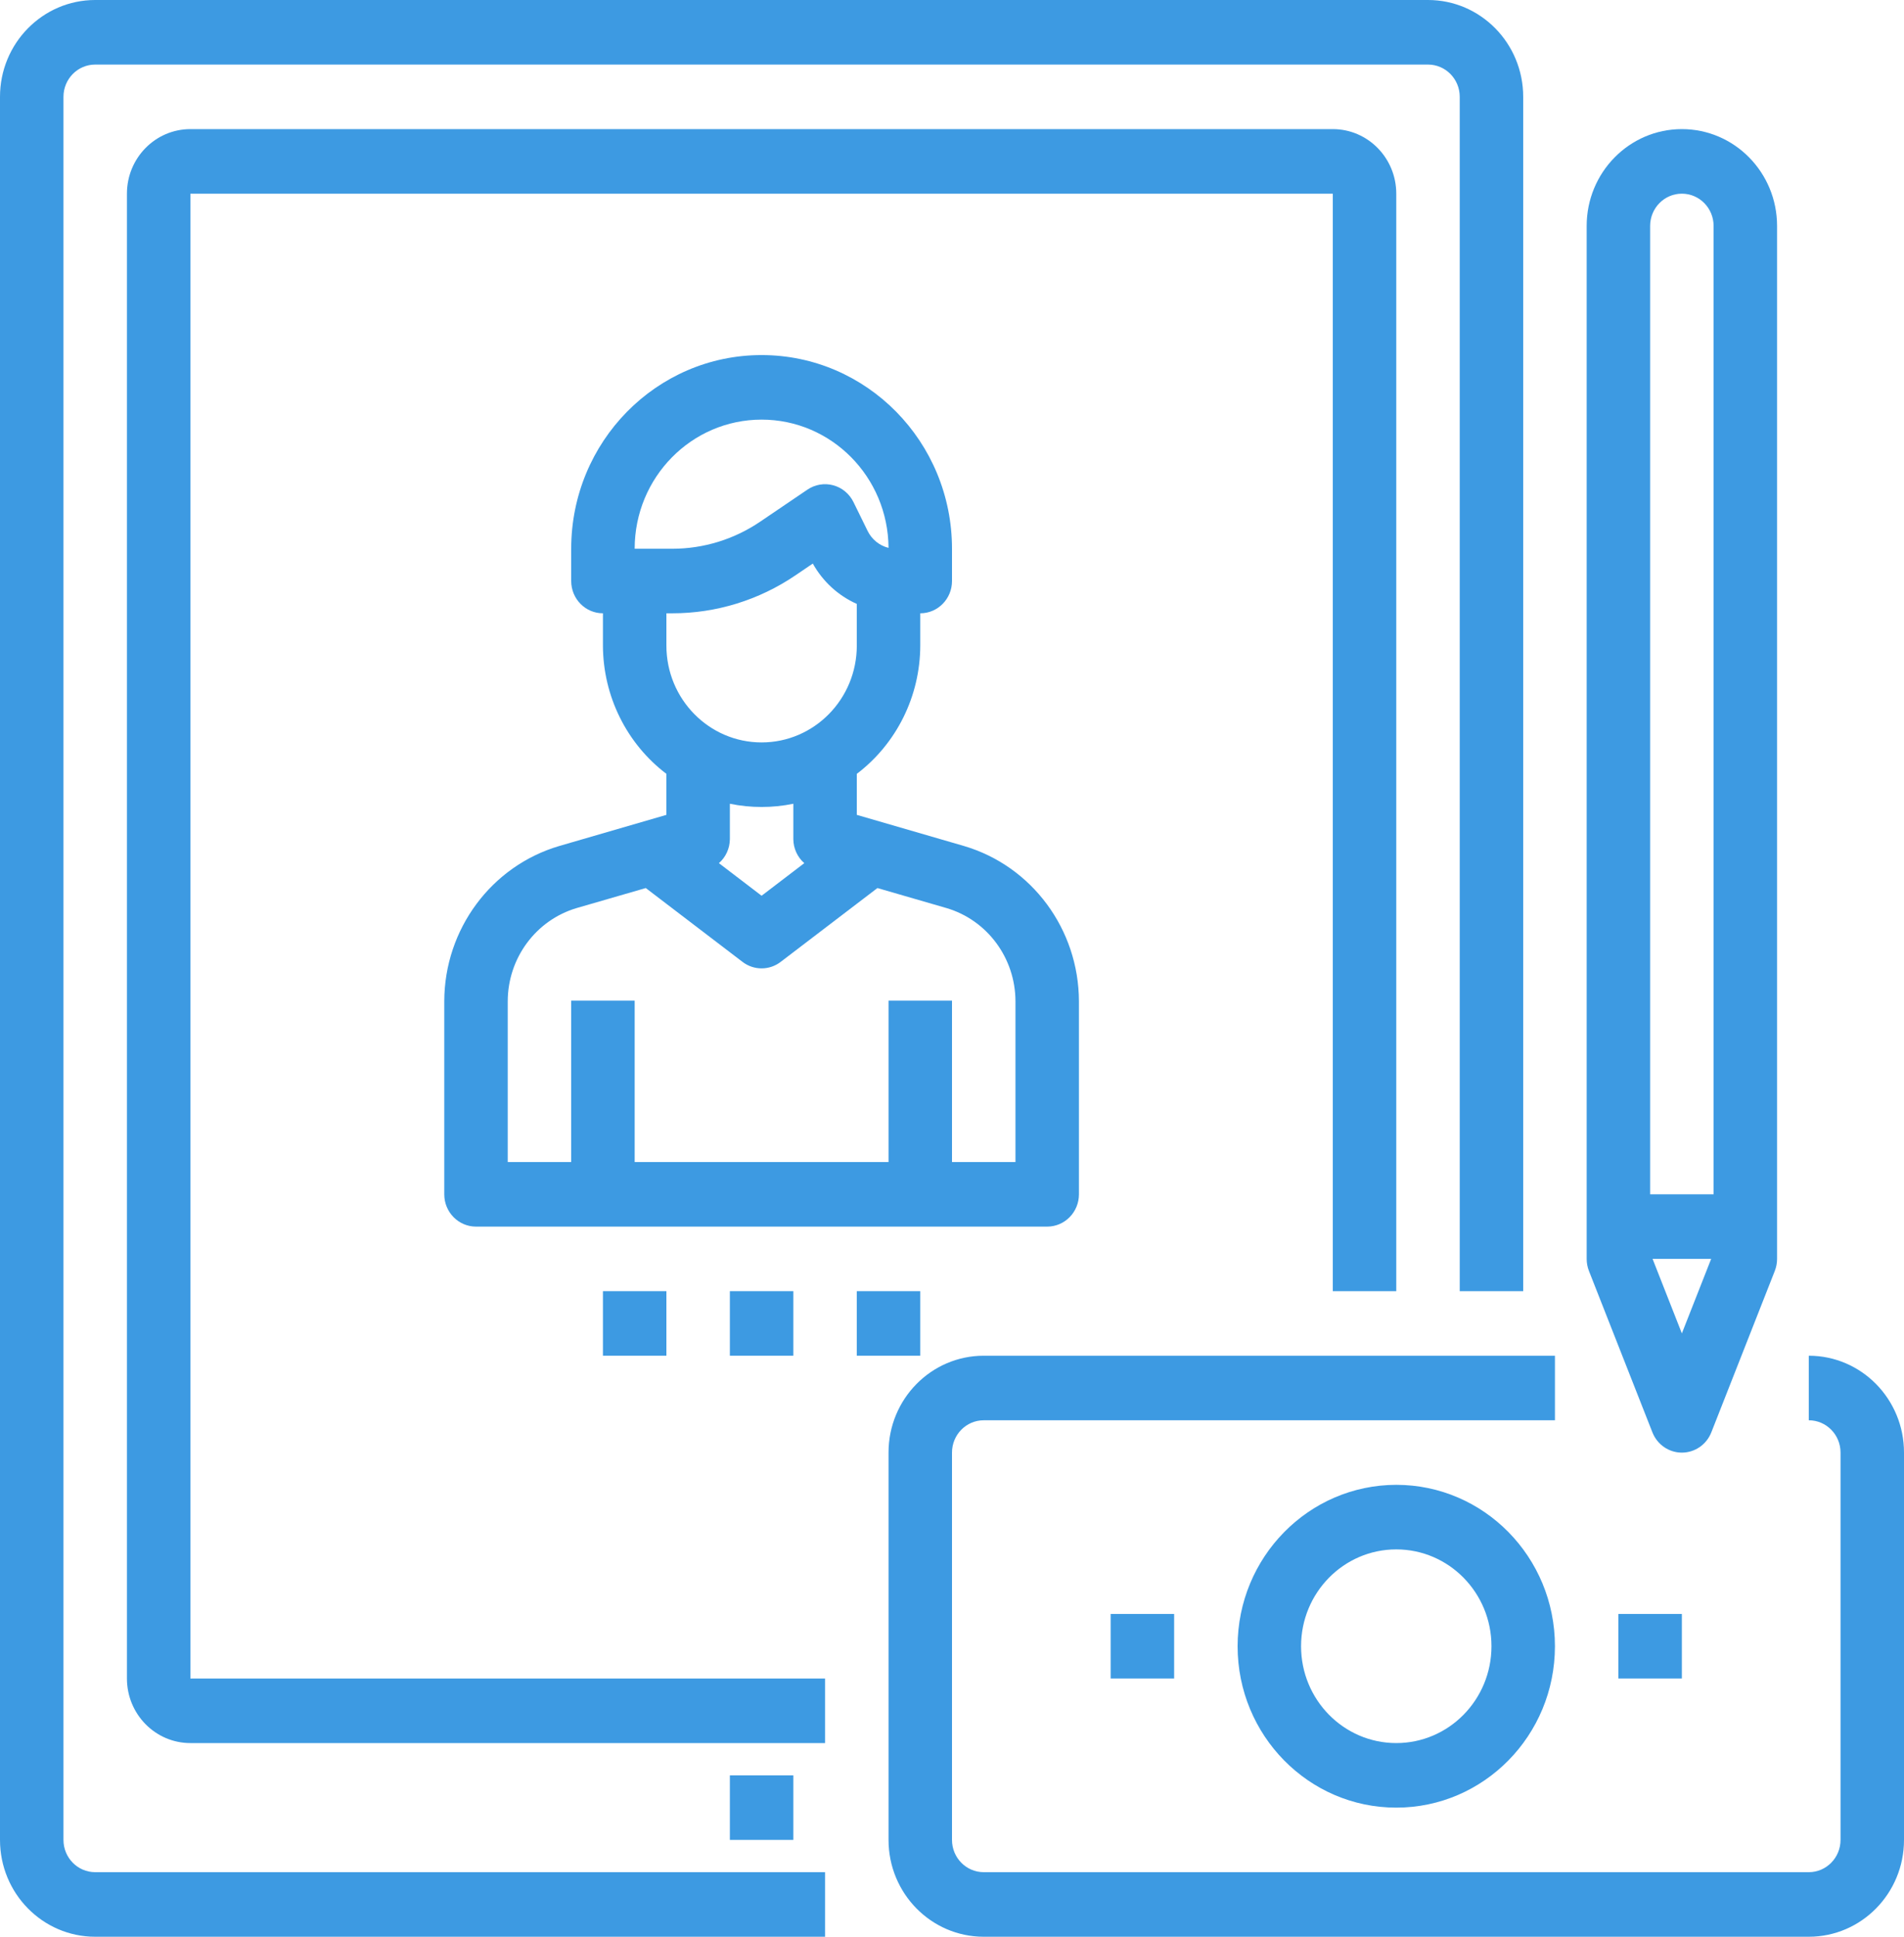
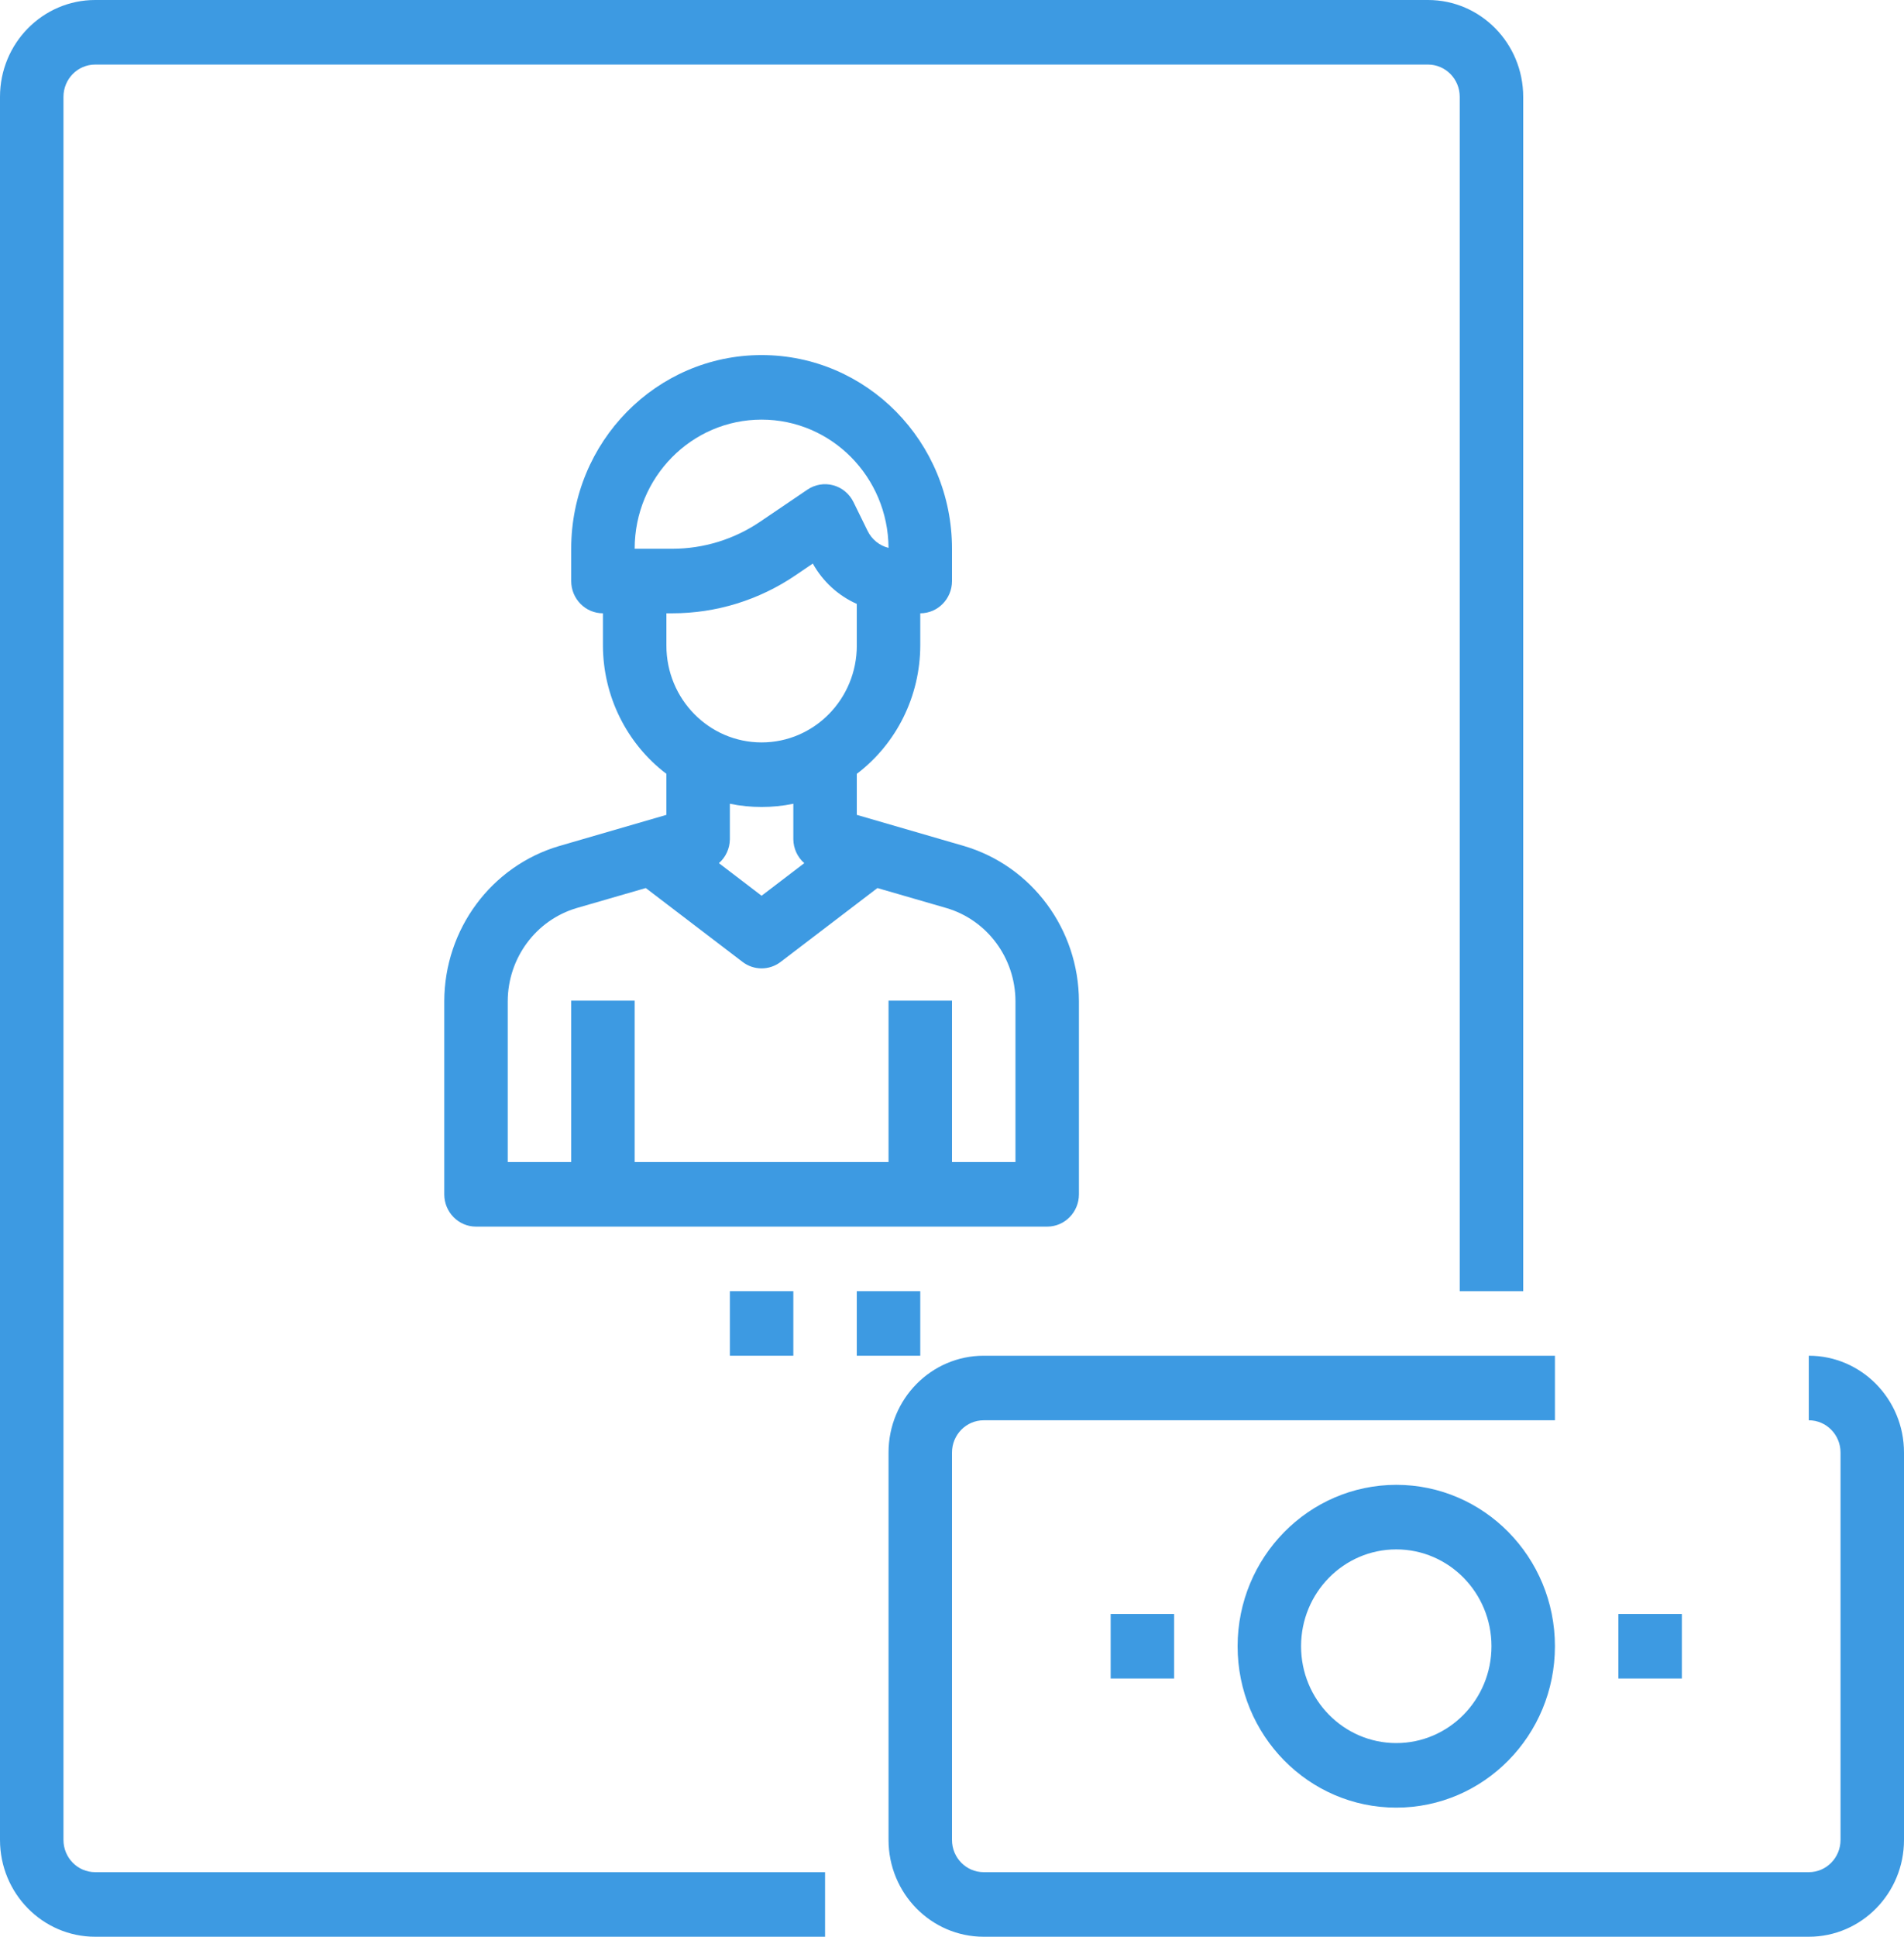
<svg xmlns="http://www.w3.org/2000/svg" width="120" height="122" viewBox="0 0 120 122" fill="none">
  <path d="M114 85.4V89.467C115.104 89.467 116 90.377 116 91.5V115.9C116 117.023 115.104 117.933 114 117.933H62C60.895 117.933 60 117.023 60 115.9V91.5C60 90.377 60.895 89.467 62 89.467H98V85.4H62C58.687 85.4 56 88.131 56 91.5V115.9C56 119.269 58.687 122 62 122H114C117.313 122 120 119.269 120 115.9V91.5C120 88.131 117.313 85.4 114 85.4Z" fill="#3D9AE2" />
  <path d="M78 103.7C78 109.315 82.478 113.867 88 113.867C93.522 113.867 98 109.315 98 103.7C98 98.086 93.522 93.533 88 93.533C82.48 93.54 78.007 98.088 78 103.7ZM94 103.7C94 107.069 91.314 109.8 88 109.8C84.686 109.8 82 107.069 82 103.7C82 100.331 84.686 97.6 88 97.6C91.314 97.6 94 100.331 94 103.7Z" fill="#3D9AE2" />
  <path d="M102 101.667H106V105.733H102V101.667Z" fill="#3D9AE2" />
  <path d="M70 101.667H74V105.733H70V101.667Z" fill="#3D9AE2" />
-   <path d="M104.142 90.223C104.445 90.997 105.182 91.504 106 91.504C106.818 91.504 107.555 90.997 107.858 90.223L111.858 80.056C111.952 79.815 112 79.559 112 79.3V14.233C112 10.865 109.313 8.133 106 8.133C102.687 8.133 100 10.865 100 14.233V79.3C100 79.559 100.048 79.815 100.142 80.056L104.142 90.223ZM106 83.993L104.154 79.3H107.846L106 83.993ZM106 12.2C107.105 12.2 108 13.11 108 14.233V75.233H104V14.233C104 13.11 104.896 12.2 106 12.2Z" fill="#3D9AE2" />
  <path d="M68 75.233V63.074C67.989 58.538 65.036 54.551 60.75 53.29L54 51.33V48.747C56.509 46.843 57.991 43.85 58 40.667V38.633C59.105 38.633 60 37.723 60 36.6V34.567C60 27.829 54.627 22.367 48 22.367C41.373 22.367 36 27.829 36 34.567V36.6C36 37.723 36.895 38.633 38 38.633V40.667C38.009 43.85 39.491 46.843 42 48.747V51.33L35.252 53.29C30.965 54.55 28.01 58.537 28 63.074V75.233C28 76.356 28.895 77.267 30 77.267H66C67.105 77.267 68 76.356 68 75.233ZM48 26.433C52.398 26.433 55.971 30.041 56 34.512C55.426 34.37 54.942 33.978 54.68 33.44L53.79 31.627C53.534 31.104 53.069 30.718 52.515 30.569C51.959 30.418 51.368 30.518 50.89 30.842L47.914 32.859C46.272 33.974 44.341 34.569 42.366 34.567H40C40 30.075 43.582 26.433 48 26.433ZM42.366 38.633C45.131 38.636 47.833 37.803 50.132 36.243L51.227 35.5C51.857 36.63 52.83 37.521 54 38.042V40.667C54 44.035 51.313 46.767 48 46.767C44.687 46.767 42 44.035 42 40.667V38.633H42.366ZM48 50.833C48.672 50.834 49.342 50.766 50 50.63V52.867C50.007 53.446 50.258 53.994 50.69 54.372L48 56.425L45.31 54.372C45.742 53.994 45.993 53.446 46 52.867V50.63C46.658 50.766 47.328 50.834 48 50.833ZM64 73.2H60V63.033H56V73.2H40V63.033H36V73.2H32V63.074C32.005 60.351 33.777 57.958 36.35 57.199L40.7 55.94L46.8 60.593C47.511 61.136 48.489 61.136 49.2 60.593L55.3 55.94L59.652 57.201C62.224 57.959 63.995 60.352 64 63.074V73.2Z" fill="#3D9AE2" />
-   <path d="M12 12.2H84V81.333H88V12.2C88 9.954 86.209 8.133 84 8.133H12C9.791 8.133 8 9.954 8 12.2V105.733C8 107.979 9.791 109.8 12 109.8H52V105.733H12V12.2Z" fill="#3D9AE2" />
  <path d="M4 115.9V6.1C4 4.977 4.896 4.067 6 4.067H90C91.105 4.067 92 4.977 92 6.1V81.333H96V6.1C96 2.731 93.314 0 90 0H6C2.687 0 0 2.731 0 6.1V115.9C0 119.269 2.687 122 6 122H52V117.933H6C4.896 117.933 4 117.023 4 115.9Z" fill="#3D9AE2" />
-   <path d="M46 111.833H50V115.9H46V111.833Z" fill="#3D9AE2" />
  <path d="M46 81.333H50V85.4H46V81.333Z" fill="#3D9AE2" />
-   <path d="M38 81.333H42V85.4H38V81.333Z" fill="#3D9AE2" />
  <path d="M54 81.333H58V85.4H54V81.333Z" fill="#3D9AE2" />
</svg>